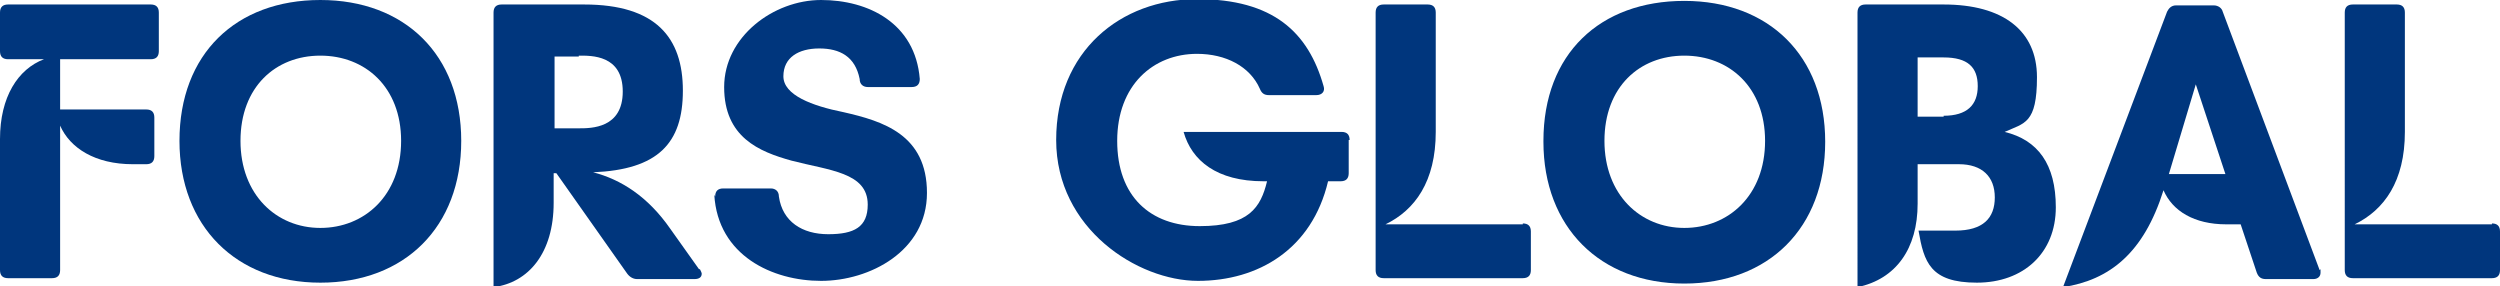
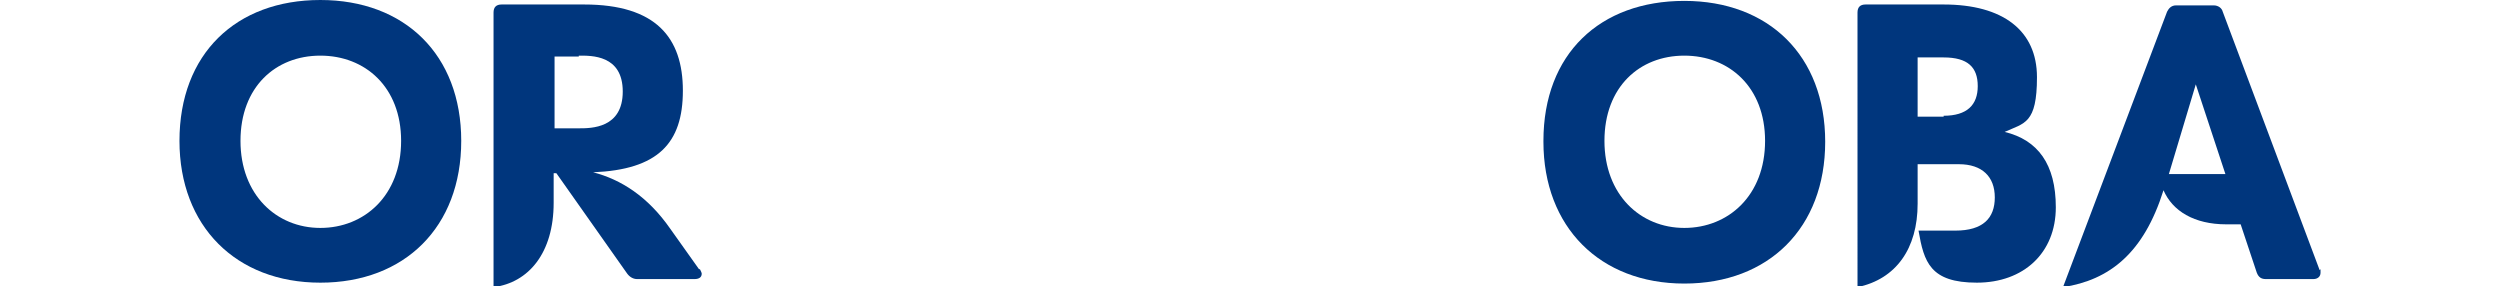
<svg xmlns="http://www.w3.org/2000/svg" version="1.1" viewBox="0 0 278.6 31.9">
  <defs>
    <style>
      .cls-1 {
        fill: #00367d;
      }
    </style>
  </defs>
  <g>
    <g id="katman_1">
      <g>
-         <path class="cls-1" d="M16.8.5c.6,0,.9.3.9.9v4.3c0,.6-.3.9-.9.9H6.7v5.6h9.6c.6,0,.9.3.9.9v4.3c0,.6-.3.9-.9.9h-1.5c-4.2,0-7-1.8-8.1-4.3v16.1c0,.6-.3.9-.9.9H.9c-.6,0-.9-.3-.9-.9v-14.6c0-4.7,2-7.8,4.9-8.9H.9c-.6,0-.9-.3-.9-.9V1.4C0,.8.3.5.9.5h15.9Z" />
        <path class="cls-1" d="M20,15.7C20,6,26.3,0,35.7,0s15.7,6.1,15.7,15.7-6.3,15.8-15.7,15.8-15.7-6.3-15.7-15.8ZM44.7,15.7c0-6-4-9.5-9-9.5s-8.9,3.5-8.9,9.5,4,9.7,8.9,9.7,9-3.6,9-9.7Z" />
        <path class="cls-1" d="M78,30c.1.2.2.4.2.5,0,.4-.3.6-.8.6h-6.4c-.4,0-.8-.2-1.1-.6l-7.9-11.2h-.3v3.3c0,5.6-2.8,8.9-6.7,9.4V1.4c0-.6.3-.9.9-.9h4.9c0,0,.2,0,.2,0h0s4.1,0,4.1,0c8,0,11,3.7,11,9.6s-2.8,8.8-10,9.1c3.1.8,6.1,2.7,8.6,6.3l3.2,4.5ZM64.5,6.3h-2.7v8h2.7c1.4,0,4.9,0,4.9-4.1s-3.5-4-4.9-4Z" />
-         <path class="cls-1" d="M79.7,21.9c0-.6.3-.9.9-.9h5.3c.5,0,.9.3.9.9.4,2.8,2.6,4.2,5.5,4.2s4.4-.8,4.4-3.3c0-3.6-4.3-3.8-8.5-4.9-3.6-1-7.5-2.6-7.5-8.2S86.2,0,91.5,0s10.5,2.6,11,8.8c0,.6-.3.9-.9.9h-4.9c-.5,0-.9-.3-.9-.9-.5-2.5-2.2-3.4-4.5-3.4s-4,1-4,3.1,3.2,3.3,6.7,4c4.4,1,9.3,2.5,9.3,9s-6.4,9.8-11.8,9.8-11.5-2.8-11.9-9.6Z" />
-         <path class="cls-1" d="M150.3,15.6v3.7c0,.6-.3.9-.9.9h-1.4c-1.8,7.6-7.8,11.1-14.5,11.1s-15.8-5.8-15.8-15.7,7.2-15.7,15.7-15.7,12.4,3.7,14.1,9.7c.2.6-.2,1-.8,1h-5.3c-.5,0-.8-.2-1-.7-1.1-2.5-3.8-3.9-7-3.9-4.9,0-8.9,3.5-8.9,9.7s3.7,9.5,9.2,9.5,6.8-2.1,7.5-5h-.4c-5.2,0-8-2.3-8.9-5.5h17.6c.6,0,.9.3.9.9Z" />
-         <path class="cls-1" d="M169.7,24.9c.6,0,.9.3.9.9v4.3c0,.6-.3.9-.9.9h-15.5c-.6,0-.9-.3-.9-.9V1.4c0-.6.3-.9.9-.9h4.9c.6,0,.9.3.9.9v13.3c0,5.5-2.3,8.7-5.6,10.3h15.3Z" />
        <path class="cls-1" d="M172,15.7c0-9.7,6.3-15.6,15.7-15.6s15.7,6.1,15.7,15.7-6.3,15.8-15.7,15.8-15.7-6.3-15.7-15.8ZM196.7,15.7c0-6-4-9.5-9-9.5s-8.9,3.5-8.9,9.5,4,9.7,8.9,9.7,9-3.6,9-9.7Z" />
        <path class="cls-1" d="M229.1,23.1c0,5.1-3.6,8.4-8.8,8.4s-5.9-2.3-6.5-5.8h4.1c3.1,0,4.4-1.4,4.4-3.7s-1.4-3.7-4-3.7h-4.6v4.4c0,5-2.4,8.4-6.7,9.3V1.4c0-.6.3-.9.9-.9h8.7c6.6,0,10.4,2.9,10.4,8.1s-1.4,5.1-3.6,6.1c3.7.9,5.7,3.6,5.7,8.4ZM216.6,12.9c2.6,0,3.8-1.2,3.8-3.3s-1.1-3.2-3.8-3.2h-2.9v6.6h2.9Z" />
        <path class="cls-1" d="M258.6,30c0,.1,0,.3,0,.4,0,.4-.3.7-.8.7h-5.3c-.5,0-.8-.2-1-.7l-1.8-5.4h-1.6c-3.6,0-6-1.5-7-3.8-2.2,7-6,10-11.2,10.8l11.6-30.7c.2-.4.5-.7,1-.7h4.2c.5,0,.9.3,1,.7l10.8,28.8ZM241.7,19.4h6.3l-3.3-10-3,10Z" />
-         <path class="cls-1" d="M277.7,24.9c.6,0,.9.3.9.9v4.3c0,.6-.3.9-.9.9h-15.5c-.6,0-.9-.3-.9-.9V1.4c0-.6.3-.9.9-.9h4.9c.6,0,.9.3.9.9v13.3c0,5.5-2.3,8.7-5.6,10.3h15.3Z" />
      </g>
    </g>
  </g>
</svg>